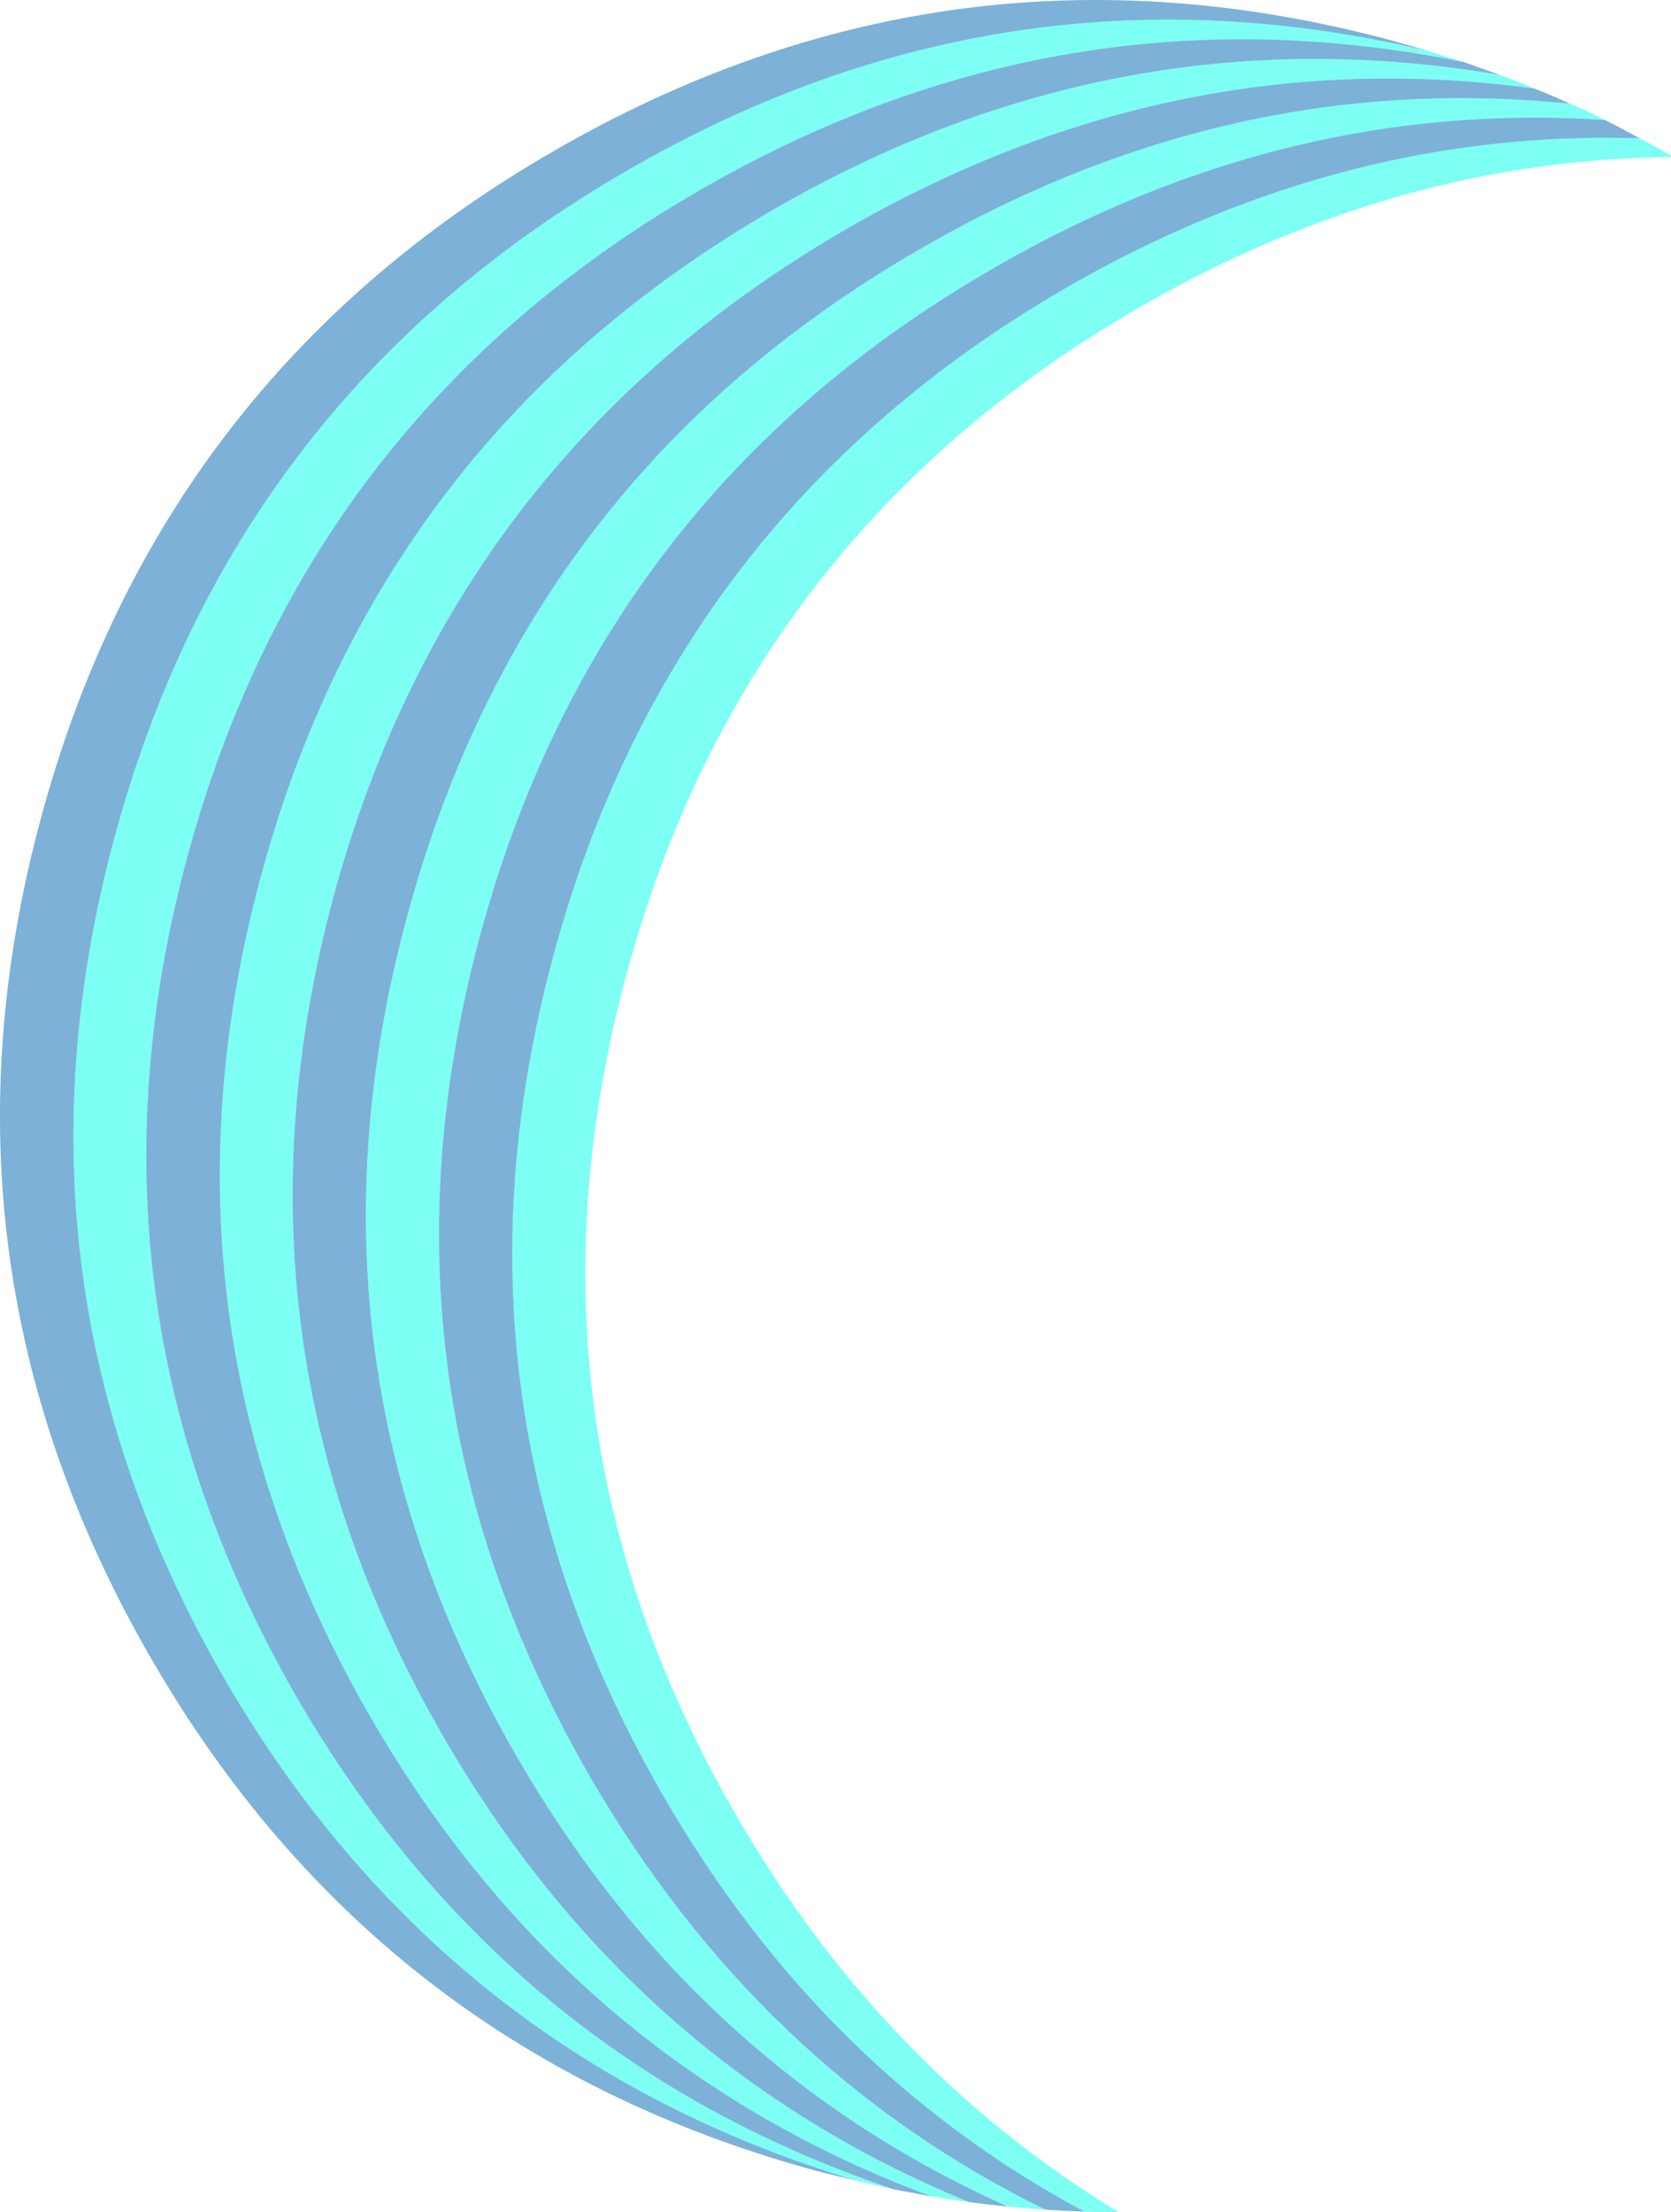
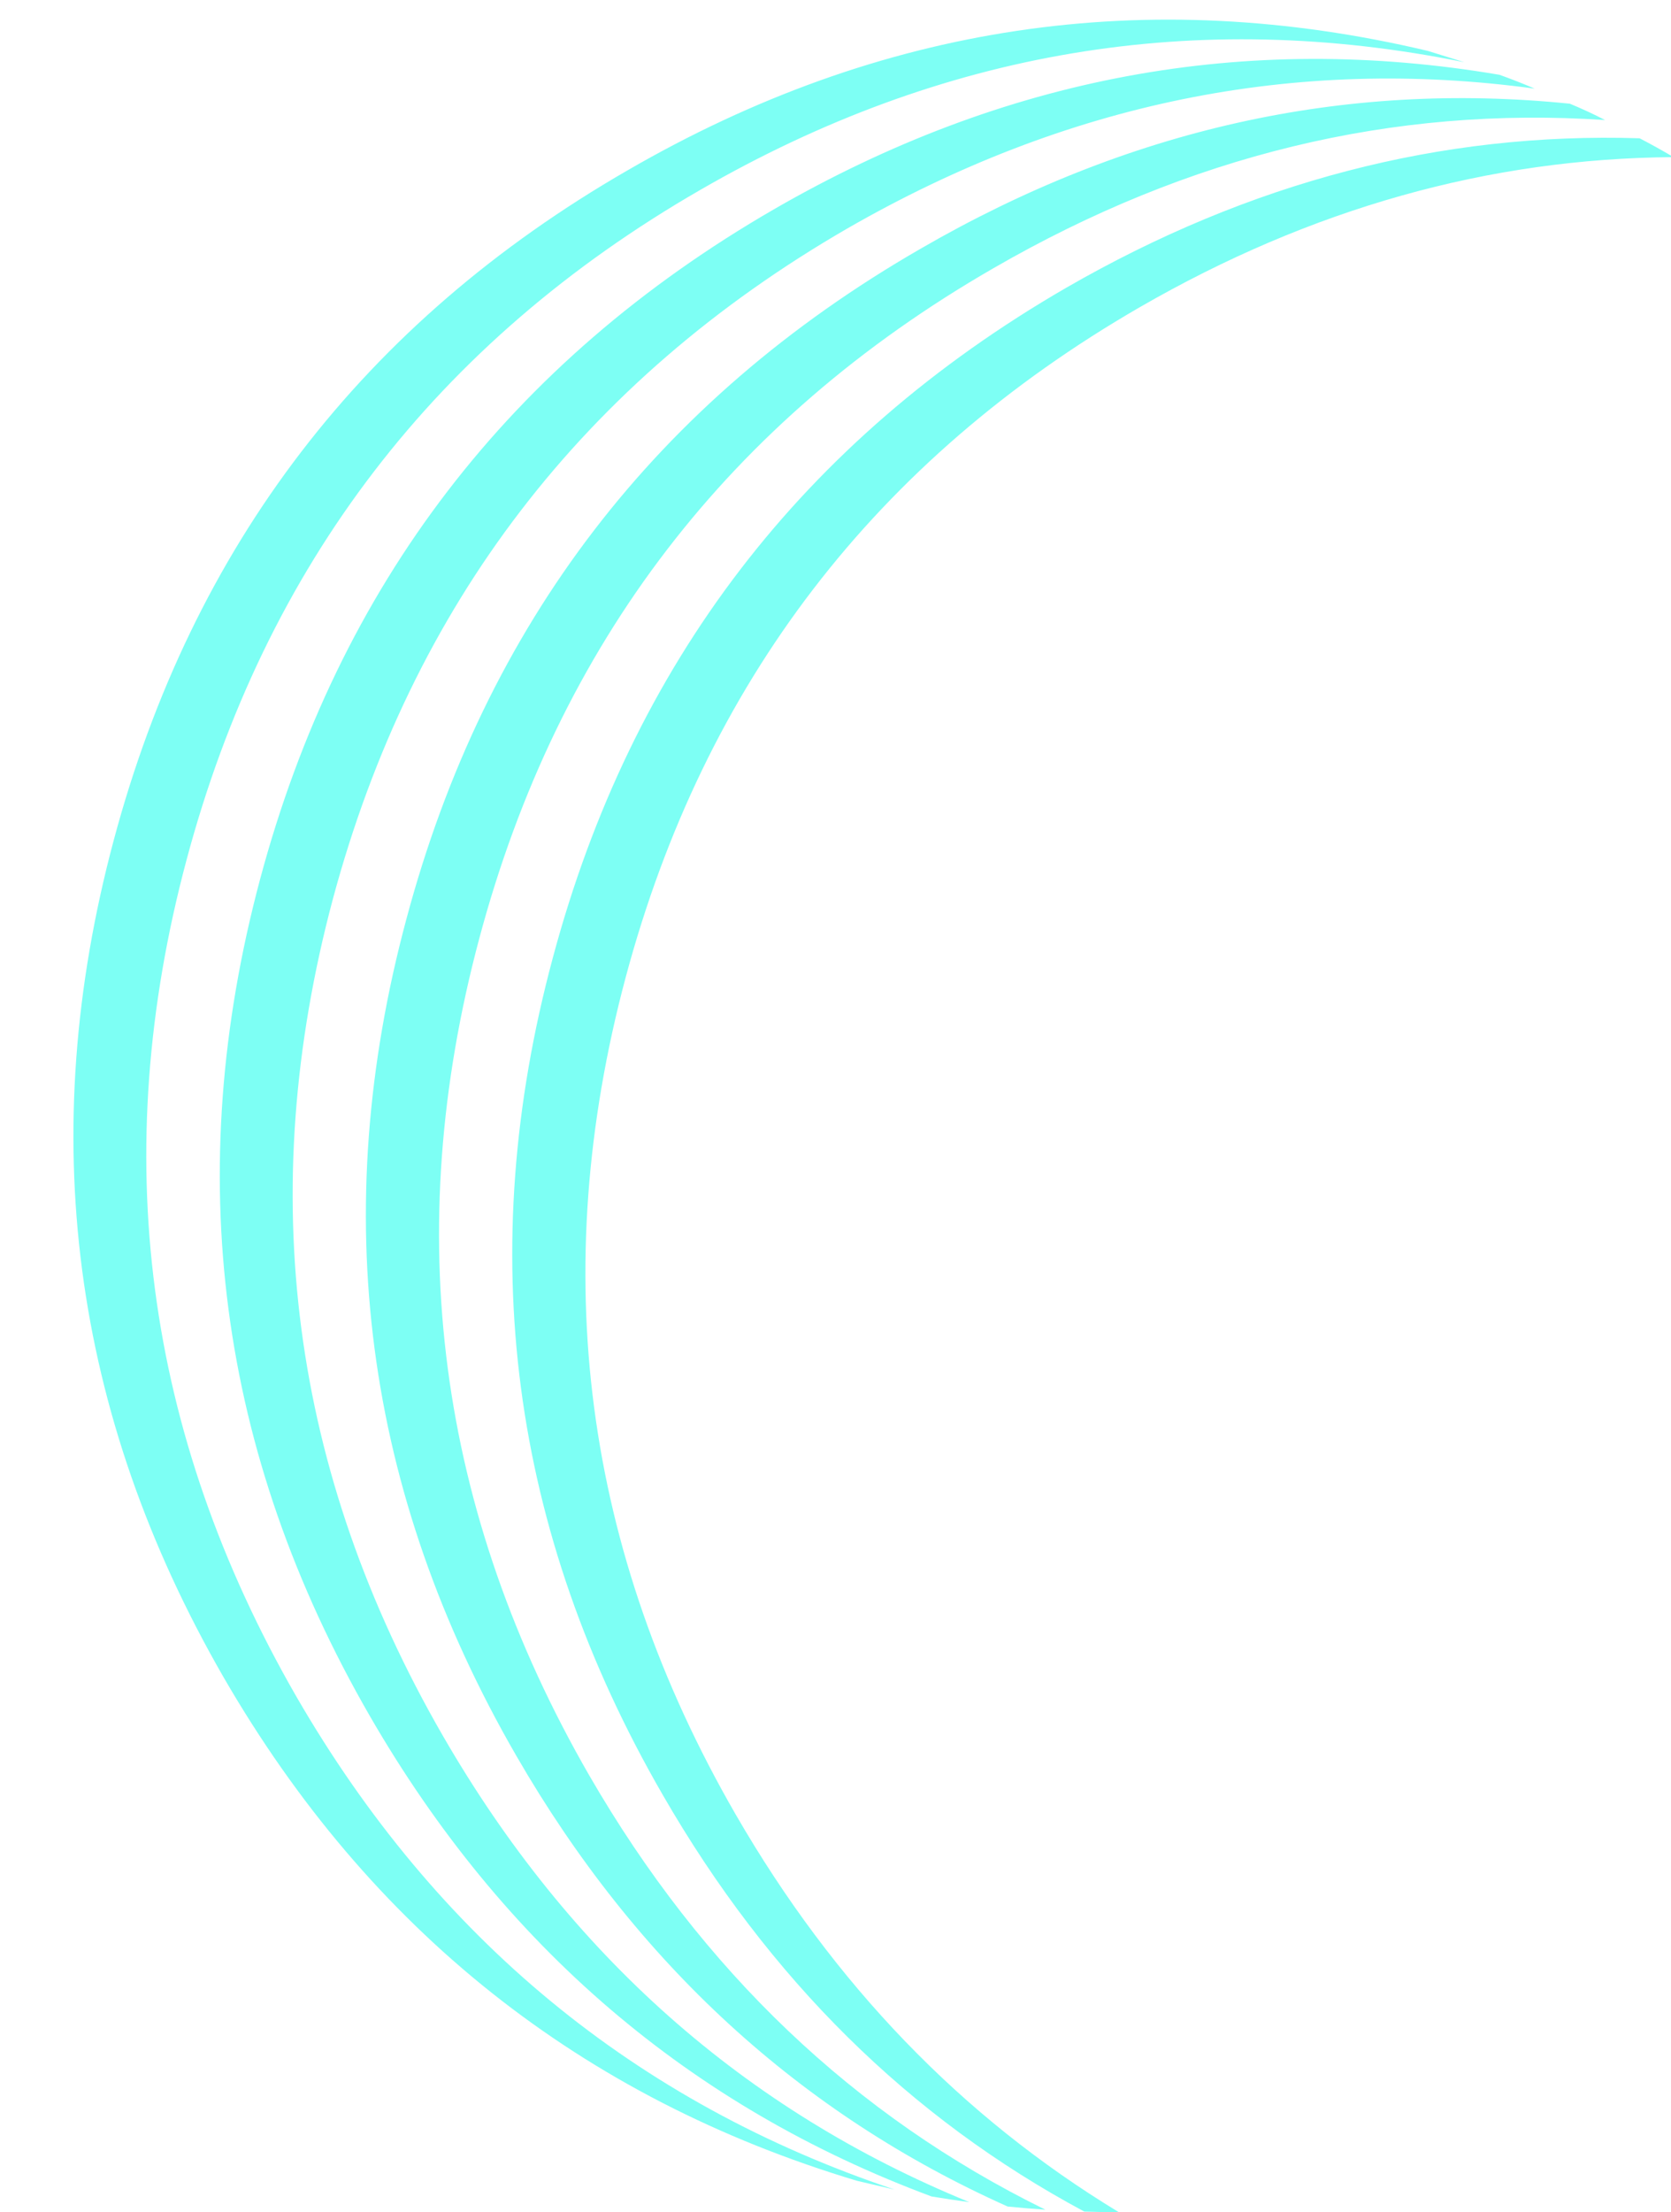
<svg xmlns="http://www.w3.org/2000/svg" xmlns:ns1="http://sodipodi.sourceforge.net/DTD/sodipodi-0.dtd" xmlns:ns2="http://www.inkscape.org/namespaces/inkscape" id="bingoTVs" image-rendering="auto" version="1.1" x="0px" y="0px" width="399" height="528" ns1:docname="icoBingoAdorno.svg" ns2:version="1.1.2 (0a00cf5339, 2022-02-04)">
  <defs id="defs2474" />
  <ns1:namedview id="namedview2472" pagecolor="#505050" bordercolor="#eeeeee" borderopacity="1" ns2:pageshadow="0" ns2:pageopacity="0" ns2:pagecheckerboard="0" showgrid="false" width="399px" ns2:zoom="1" ns2:cx="67" ns2:cy="87.5" ns2:window-width="2560" ns2:window-height="1356" ns2:window-x="1920" ns2:window-y="0" ns2:window-maximized="1" ns2:current-layer="bingoTVs" />
  <g id="icoBingoAdorno" overflow="visible" transform="matrix(3,0,0,3,0.003,0.003)">
    <g id="g2468">
      <g id="Layer1_0_FILL">
        <path fill="#00ffe9" fill-opacity="0.509" stroke="none" d="m 122.15,7.05 q -1.4,-0.6 -2.8,-1.1 -30.3,-5.15 -57.75,10.7 -31.5,18.2 -40.9,53.3 -9.4,35.15 8.75,66.6 15.9,27.5 44.7,38.2 1.5,0.25 3,0.45 Q 50.35,164.25 35.25,138.1 17.1,106.65 26.5,71.5 35.95,36.4 67.4,18.2 93.55,3.15 122.15,7.05 m -5.6,-2.1 q -1.45,-0.45 -2.9,-0.9 -33.55,-7.95 -63.7,9.5 -31.5,18.15 -40.9,53.3 -9.4,35.1 8.75,66.6 17.45,30.15 50.4,40.05 1.5,0.35 3,0.7 Q 40.3,163.85 23.6,135 5.45,103.5 14.85,68.4 24.25,33.25 55.75,15.1 84.6,-1.55 116.55,4.95 m 11.2,4.6 q -1.35,-0.7 -2.8,-1.3 -27,-2.75 -51.7,11.55 -31.5,18.15 -40.9,53.3 -9.45,35.1 8.75,66.6 14.3,24.75 39.1,35.85 1.5,0.15 3,0.25 -22.8,-11.2 -36.3,-34.55 -18.15,-31.5 -8.75,-66.6 9.4,-35.15 40.9,-53.3 23.35,-13.5 48.7,-11.8 m 5.45,2.95 Q 131.85,11.7 130.5,11 106.8,10.25 84.85,22.9 53.4,41.1 44,76.2 34.55,111.3 52.75,142.8 65.4,164.75 86.3,175.95 87.65,176 89.05,176 70.25,164.6 58.55,144.35 40.4,112.9 49.8,77.75 59.2,42.65 90.7,24.45 111.15,12.65 133.2,12.5 Z" id="path2463" />
-         <path fill="#0067b1" fill-opacity="0.509" stroke="none" d="M 113.65,4.05 Q 112.15,3.6 110.7,3.2 75.6,-6.2 44.1,12 12.6,30.15 3.2,65.3 q -9.4,35.1 8.8,66.6 18.15,31.45 53.3,40.9 1.45,0.35 2.9,0.7 -32.95,-9.9 -50.4,-40.05 -18.15,-31.5 -8.75,-66.6 9.4,-35.15 40.9,-53.3 30.15,-17.45 63.7,-9.5 m 5.7,1.9 q -1.4,-0.5 -2.8,-1 -31.95,-6.5 -60.8,10.15 -31.5,18.15 -40.9,53.3 -9.4,35.1 8.75,66.6 16.7,28.85 47.6,39.2 1.45,0.25 2.95,0.55 -28.8,-10.7 -44.7,-38.2 Q 11.3,105.1 20.7,69.95 30.1,34.85 61.6,16.65 89.05,0.8 119.35,5.95 m 5.6,2.3 Q 123.55,7.6 122.15,7.05 93.55,3.15 67.4,18.2 35.95,36.4 26.5,71.5 q -9.4,35.15 8.75,66.6 15.1,26.15 41.9,37.1 1.5,0.2 3.05,0.35 Q 55.4,164.45 41.1,139.7 22.9,108.2 32.35,73.1 41.75,37.95 73.25,19.8 97.95,5.5 124.95,8.25 M 130.5,11 q -1.35,-0.75 -2.75,-1.45 -25.35,-1.7 -48.7,11.8 -31.5,18.15 -40.9,53.3 -9.4,35.1 8.75,66.6 13.5,23.35 36.3,34.55 1.55,0.1 3.1,0.15 Q 65.4,164.75 52.75,142.8 34.55,111.3 44,76.2 53.4,41.1 84.85,22.9 106.8,10.25 130.5,11 Z" id="path2465" />
      </g>
    </g>
  </g>
</svg>